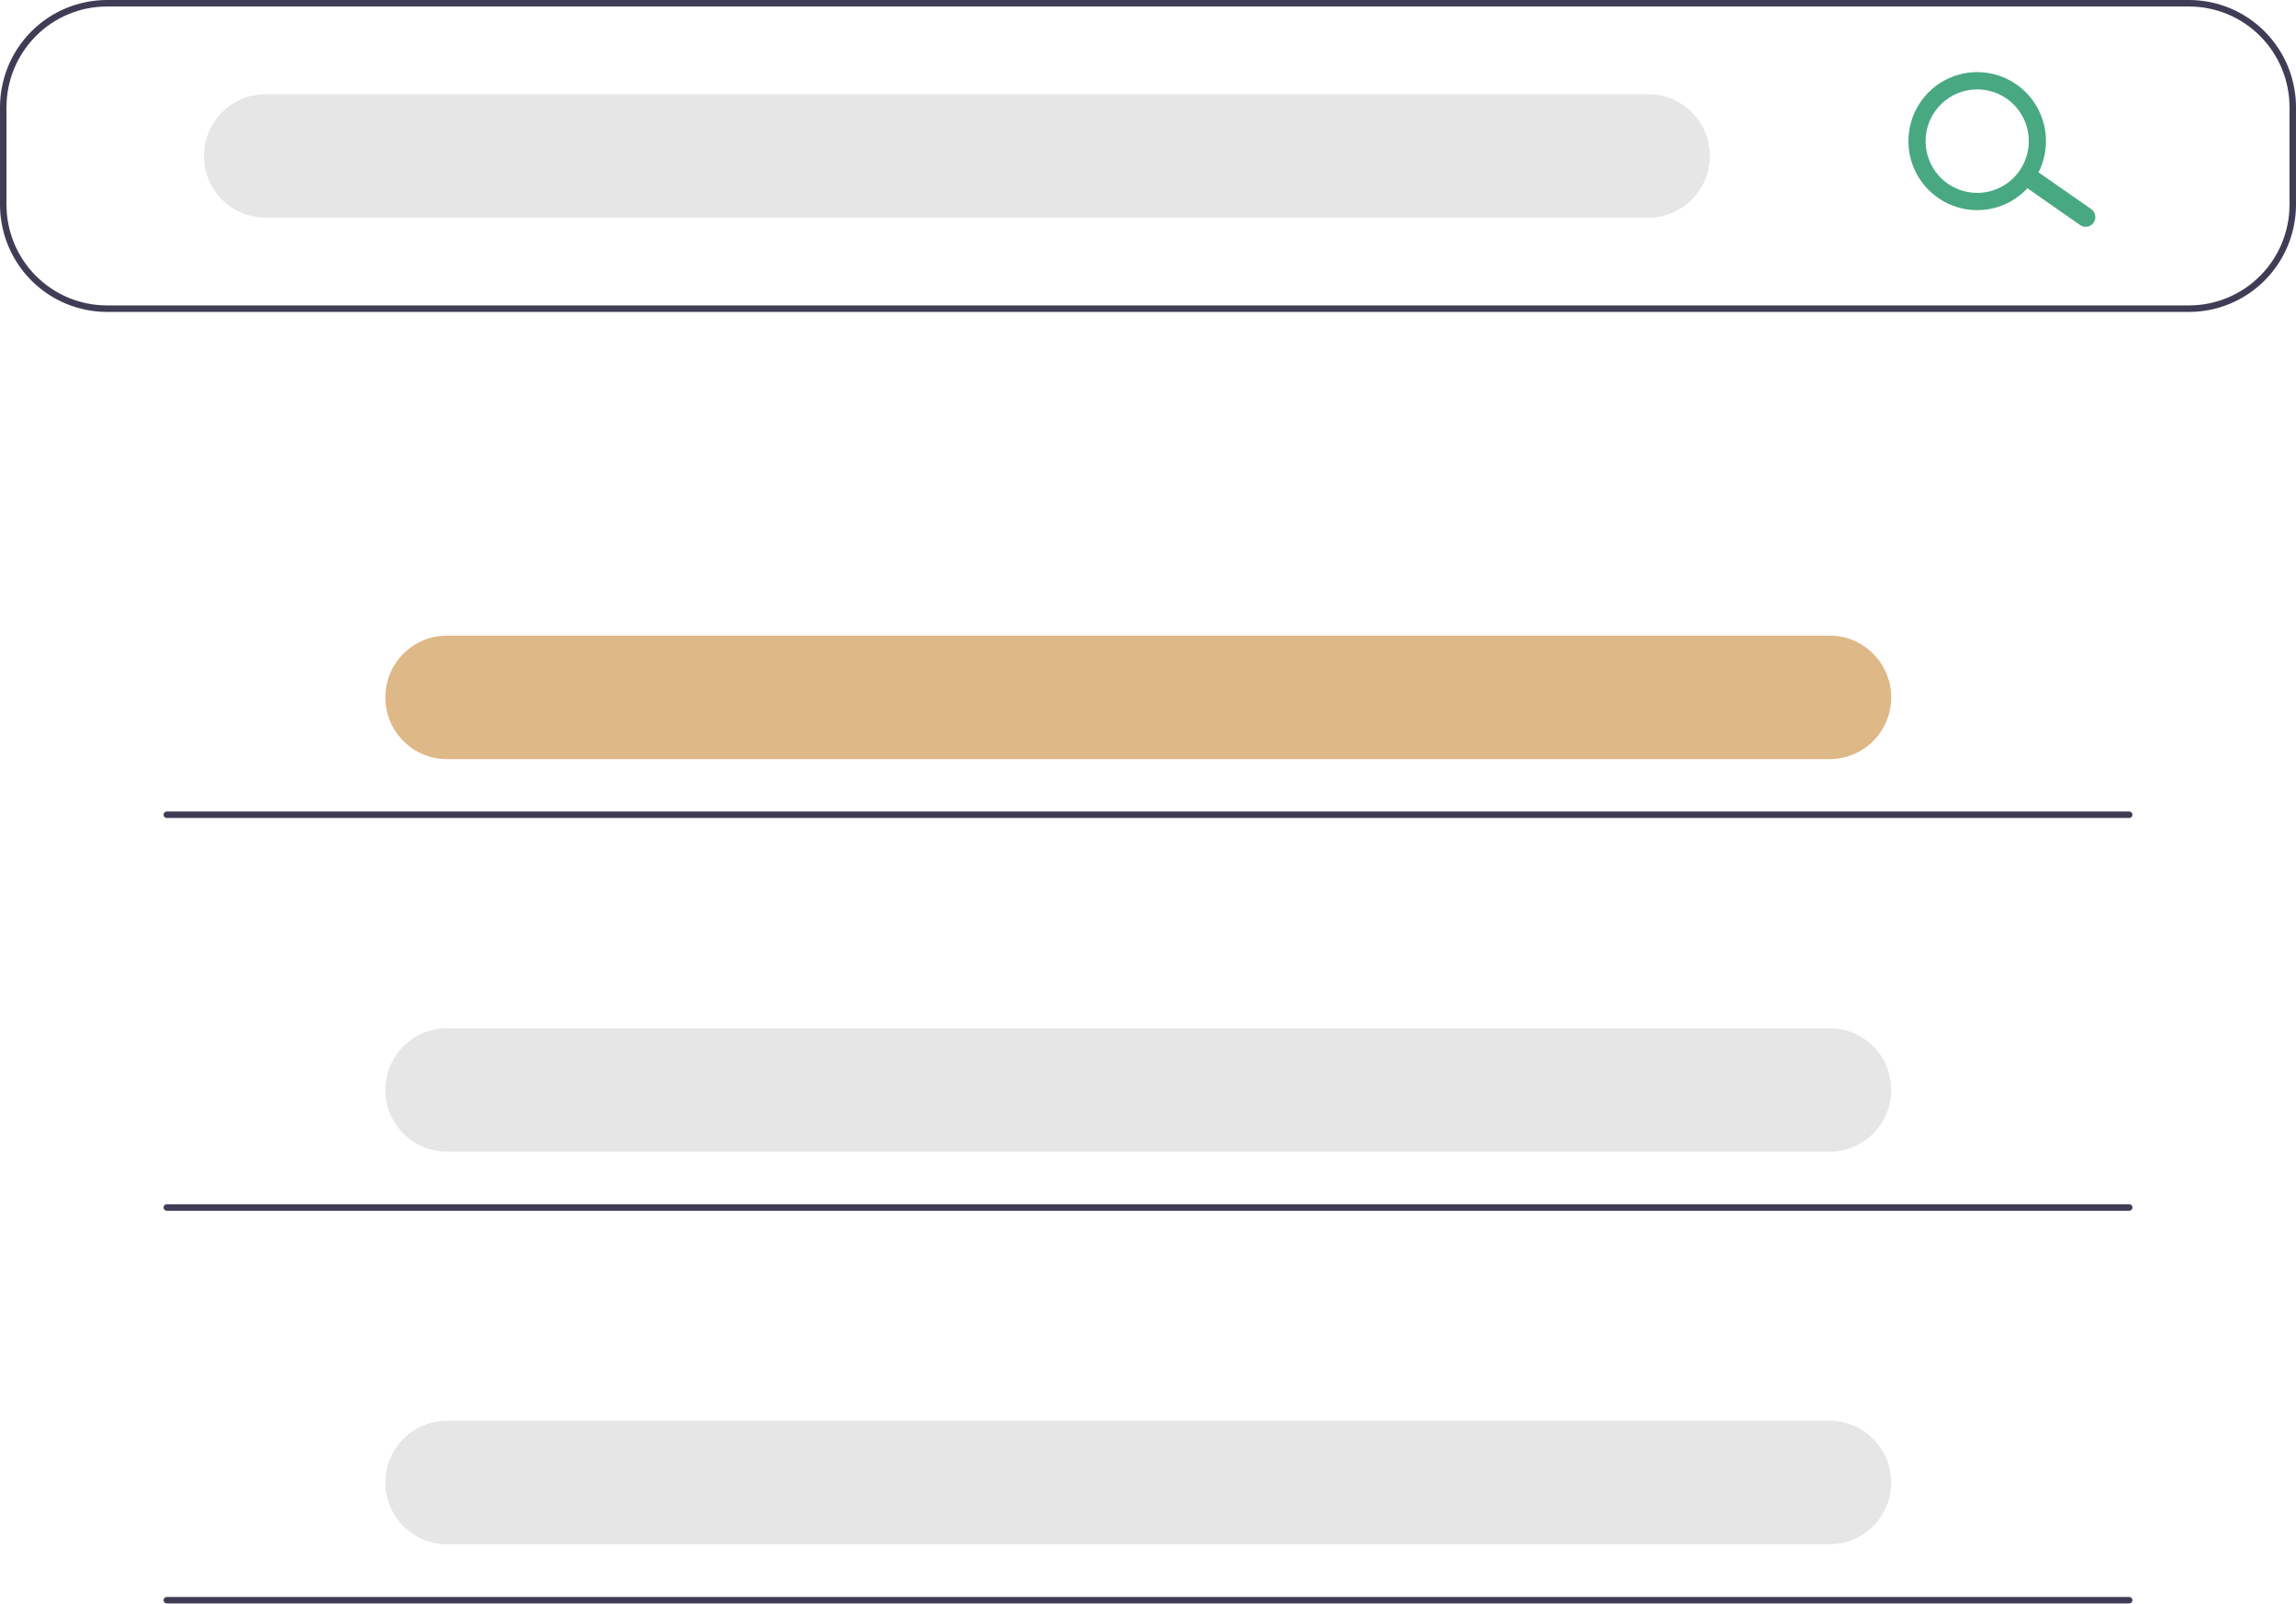
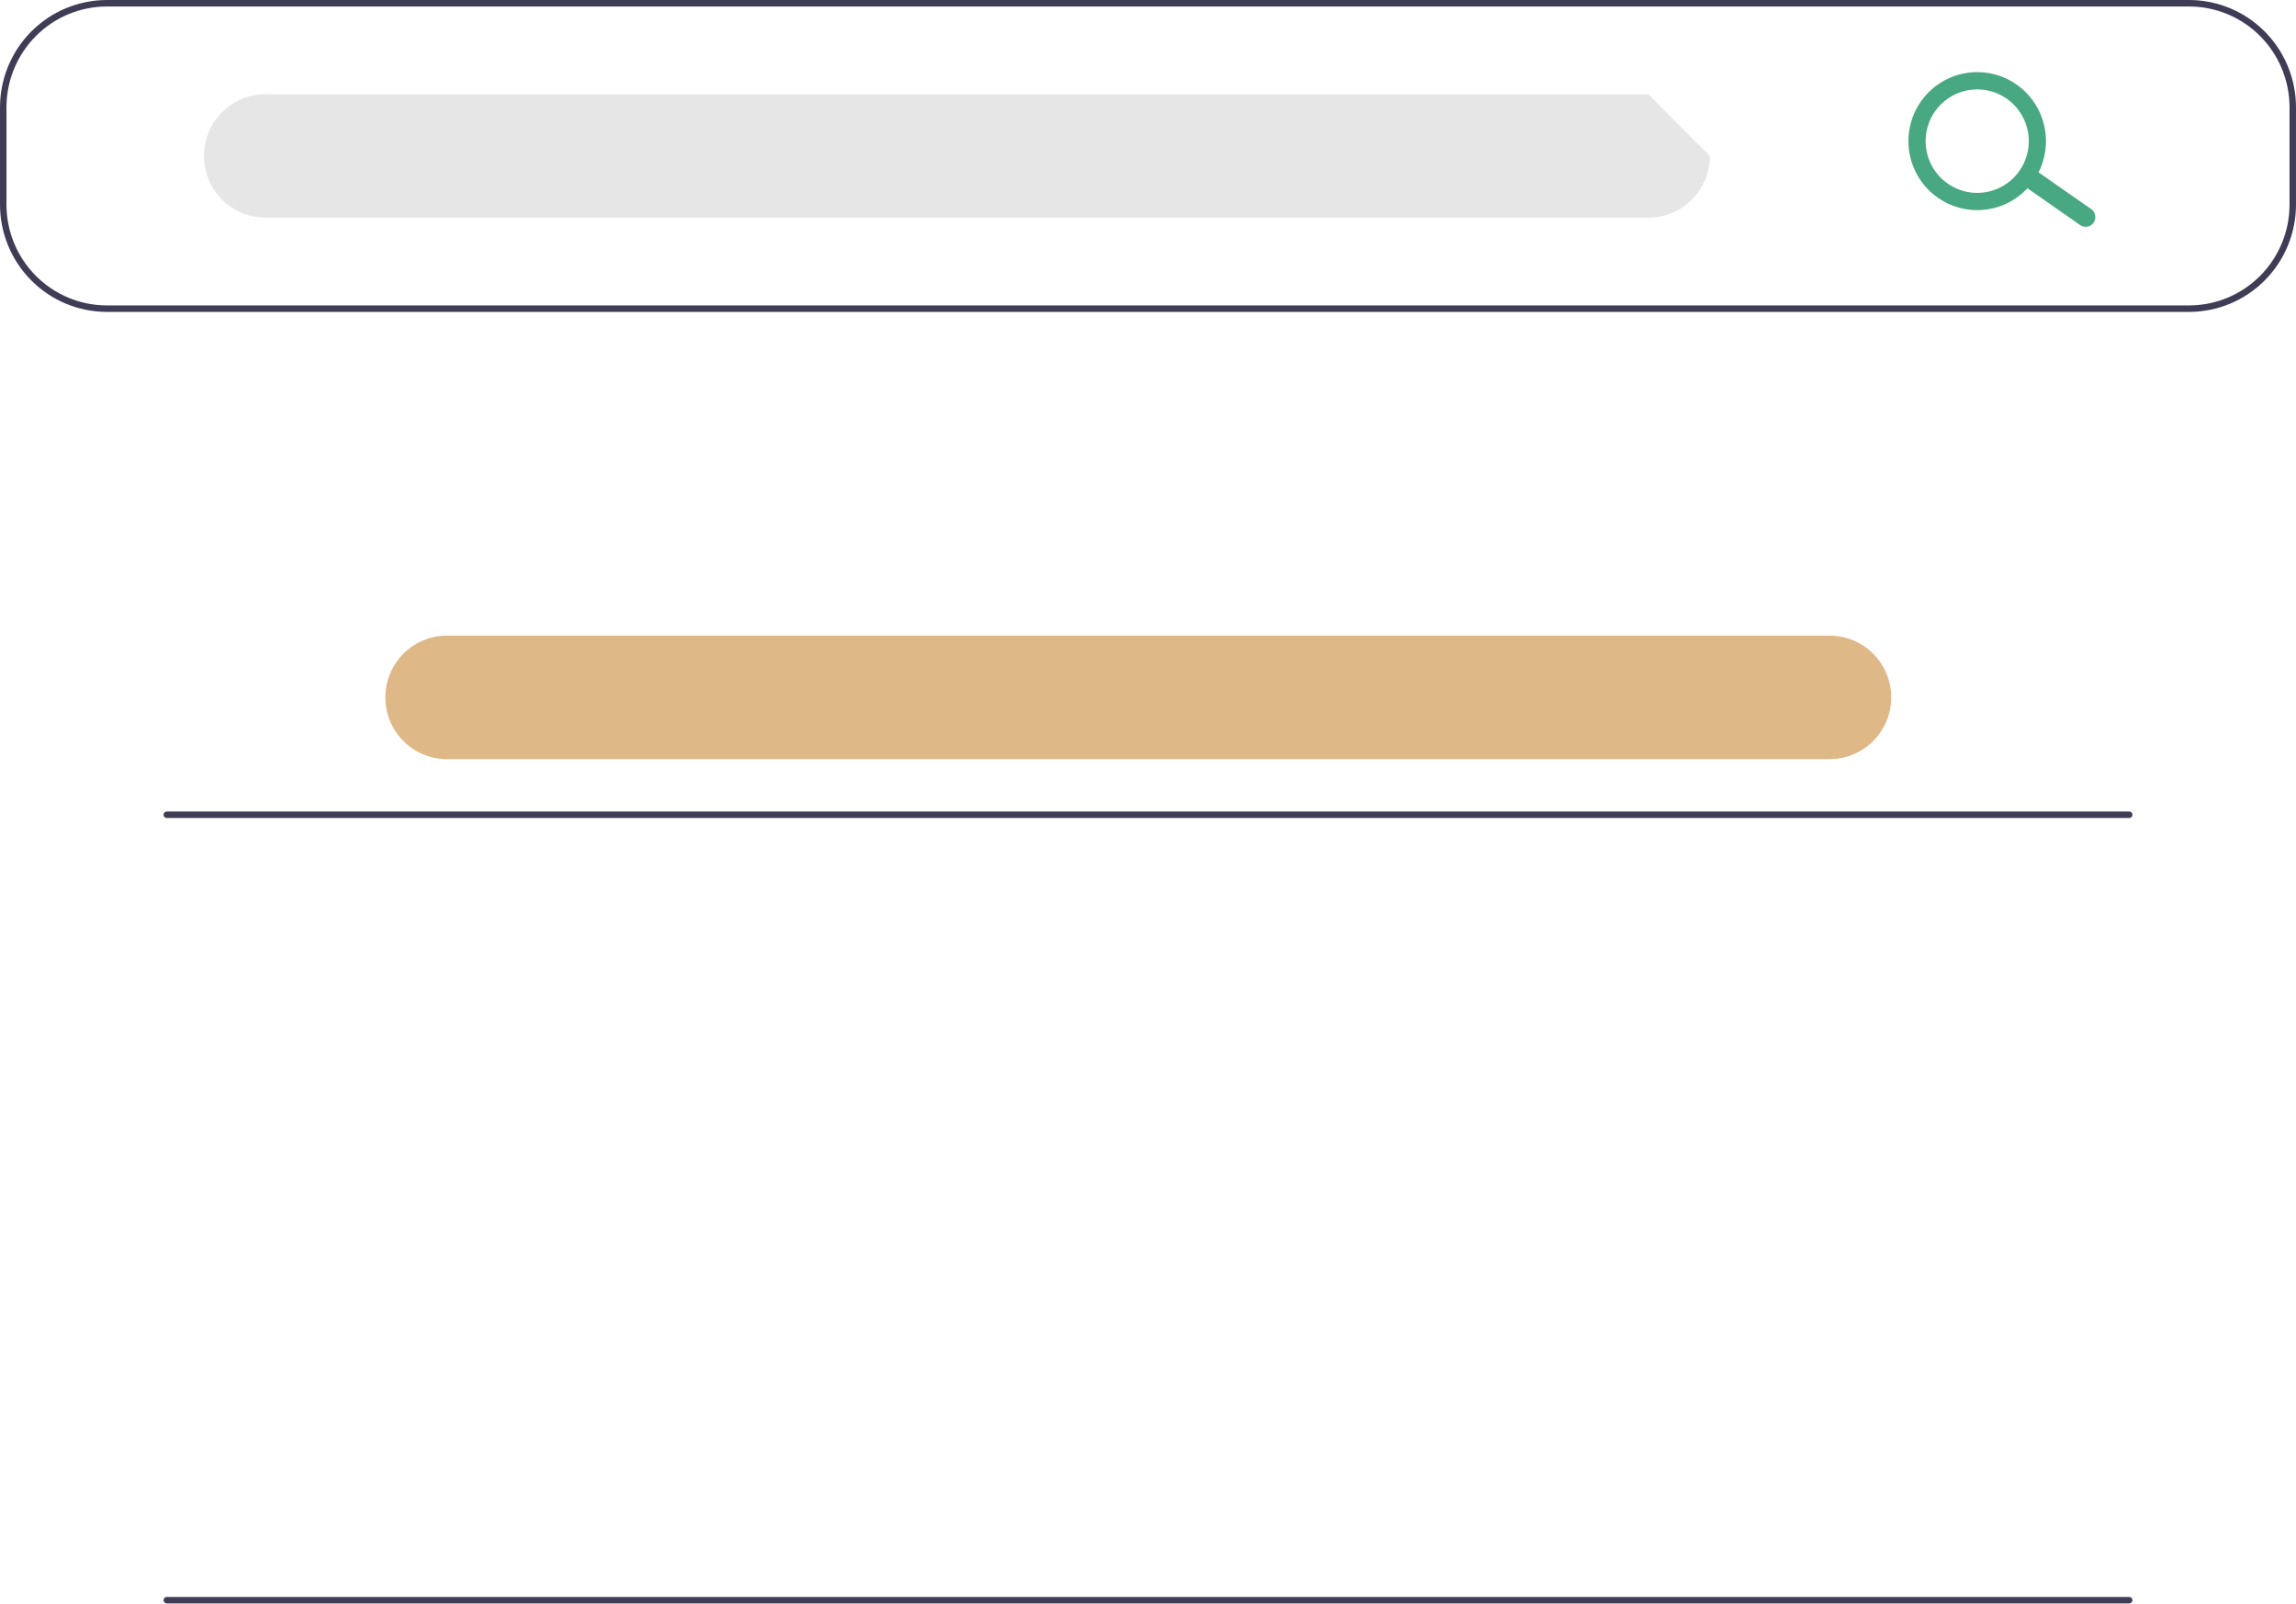
<svg xmlns="http://www.w3.org/2000/svg" width="398" height="278" viewBox="0 0 398 278" fill="none">
  <path d="M379.475 54.052H18.525C13.613 54.046 8.905 52.087 5.432 48.604C1.959 45.12 0.006 40.398 0 35.471V18.58C0.006 13.654 1.959 8.931 5.432 5.448C8.905 1.965 13.613 0.006 18.525 0H379.475C384.387 0.006 389.095 1.965 392.568 5.448C396.041 8.931 397.994 13.654 398 18.58V35.471C397.994 40.398 396.041 45.12 392.568 48.604C389.095 52.087 384.387 54.046 379.475 54.052ZM18.525 1.126C13.911 1.131 9.488 2.972 6.225 6.244C2.963 9.516 1.128 13.953 1.123 18.58V35.471C1.128 40.099 2.963 44.536 6.225 47.808C9.488 51.08 13.911 52.92 18.525 52.926H379.475C384.089 52.92 388.512 51.08 391.775 47.808C395.037 44.536 396.872 40.099 396.877 35.471V18.58C396.872 13.953 395.037 9.516 391.775 6.244C388.512 2.972 384.089 1.131 379.475 1.126H18.525Z" fill="#3F3D56" />
-   <path d="M285.729 16.328H46.031C40.14 16.328 35.365 21.118 35.365 27.026V27.026C35.365 32.934 40.14 37.724 46.031 37.724H285.729C291.62 37.724 296.395 32.934 296.395 27.026C296.395 21.118 291.62 16.328 285.729 16.328Z" fill="#E6E6E6" />
+   <path d="M285.729 16.328H46.031C40.14 16.328 35.365 21.118 35.365 27.026V27.026C35.365 32.934 40.14 37.724 46.031 37.724H285.729C291.62 37.724 296.395 32.934 296.395 27.026Z" fill="#E6E6E6" />
  <path d="M317.165 110.154H77.467C71.576 110.154 66.801 114.944 66.801 120.852V120.852C66.801 126.76 71.576 131.55 77.467 131.55H317.165C323.056 131.55 327.831 126.76 327.831 120.852C327.831 114.944 323.056 110.154 317.165 110.154Z" fill="#DEB887" />
-   <path d="M317.165 178.182H77.467C71.576 178.182 66.801 182.971 66.801 188.879V188.879C66.801 194.788 71.576 199.577 77.467 199.577H317.165C323.056 199.577 327.831 194.788 327.831 188.879C327.831 182.971 323.056 178.182 317.165 178.182Z" fill="#E6E6E6" />
-   <path d="M317.165 246.209H77.467C71.576 246.209 66.801 250.999 66.801 256.907V256.907C66.801 262.815 71.576 267.604 77.467 267.604H317.165C323.056 267.604 327.831 262.815 327.831 256.907C327.831 250.999 323.056 246.209 317.165 246.209Z" fill="#E6E6E6" />
  <path d="M362.912 38.583C362.656 38.949 362.266 39.199 361.828 39.276C361.389 39.354 360.937 39.253 360.572 38.997L351.407 32.601C351.042 32.345 350.794 31.953 350.716 31.513C350.639 31.073 350.739 30.62 350.995 30.254C351.25 29.888 351.64 29.639 352.079 29.561C352.518 29.484 352.969 29.584 353.334 29.84L362.499 36.237C362.864 36.493 363.113 36.884 363.19 37.324C363.268 37.764 363.167 38.217 362.912 38.583Z" fill="#48A882" />
  <path d="M352.507 31.316C351.154 33.254 349.259 34.746 347.06 35.604C344.862 36.461 342.46 36.645 340.157 36.133C337.854 35.621 335.755 34.436 334.124 32.727C332.492 31.018 331.403 28.863 330.994 26.533C330.584 24.203 330.872 21.804 331.822 19.638C332.772 17.473 334.341 15.639 336.33 14.367C338.32 13.096 340.64 12.445 342.998 12.497C345.356 12.549 347.646 13.3 349.578 14.657C352.166 16.479 353.928 19.256 354.477 22.379C355.026 25.502 354.318 28.716 352.507 31.316ZM335.411 19.31C334.397 20.764 333.835 22.486 333.796 24.26C333.757 26.034 334.244 27.779 335.195 29.276C336.145 30.772 337.517 31.952 339.136 32.667C340.755 33.381 342.549 33.598 344.291 33.29C346.033 32.982 347.645 32.163 348.923 30.936C350.201 29.709 351.087 28.129 351.47 26.397C351.853 24.665 351.715 22.858 351.074 21.204C350.433 19.55 349.317 18.125 347.868 17.107C345.924 15.745 343.521 15.212 341.186 15.625C338.85 16.038 336.774 17.363 335.411 19.31Z" fill="#48A882" />
  <path d="M369.09 141.756H28.91C28.761 141.756 28.618 141.697 28.513 141.592C28.407 141.486 28.348 141.343 28.348 141.193C28.348 141.044 28.407 140.901 28.513 140.795C28.618 140.69 28.761 140.63 28.91 140.63H369.09C369.239 140.63 369.382 140.69 369.487 140.795C369.593 140.901 369.652 141.044 369.652 141.193C369.652 141.343 369.593 141.486 369.487 141.592C369.382 141.697 369.239 141.756 369.09 141.756Z" fill="#3F3D56" />
-   <path d="M369.09 209.812H28.91C28.761 209.812 28.618 209.752 28.513 209.647C28.407 209.541 28.348 209.398 28.348 209.249C28.348 209.099 28.407 208.956 28.513 208.85C28.618 208.745 28.761 208.686 28.91 208.686H369.09C369.239 208.686 369.382 208.745 369.487 208.85C369.593 208.956 369.652 209.099 369.652 209.249C369.652 209.398 369.593 209.541 369.487 209.647C369.382 209.752 369.239 209.812 369.09 209.812Z" fill="#3F3D56" />
  <path d="M369.09 277.866H28.91C28.761 277.866 28.618 277.807 28.513 277.701C28.407 277.596 28.348 277.453 28.348 277.303C28.348 277.154 28.407 277.011 28.513 276.905C28.618 276.8 28.761 276.74 28.91 276.74H369.09C369.239 276.74 369.382 276.8 369.487 276.905C369.593 277.011 369.652 277.154 369.652 277.303C369.652 277.453 369.593 277.596 369.487 277.701C369.382 277.807 369.239 277.866 369.09 277.866Z" fill="#3F3D56" />
</svg>